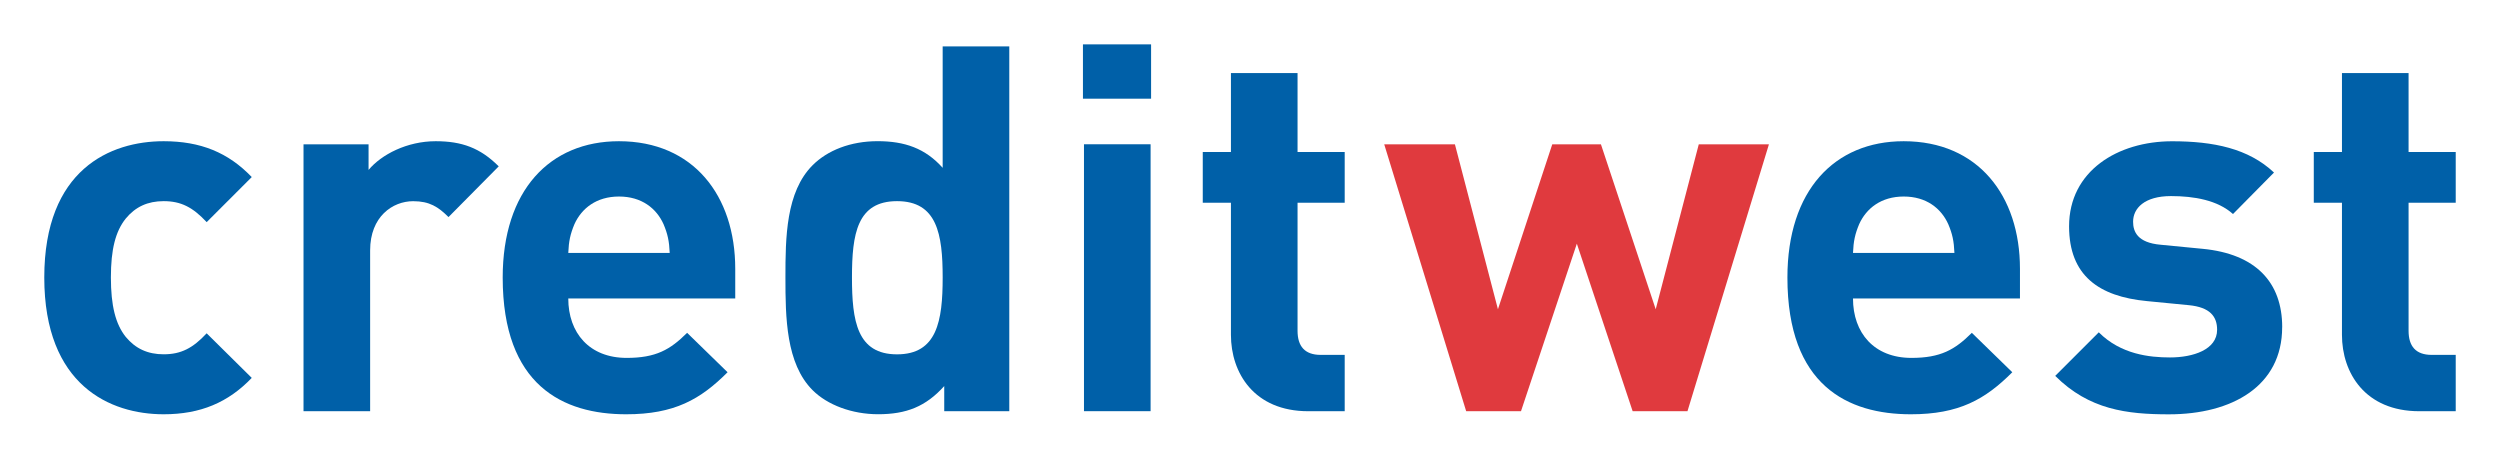
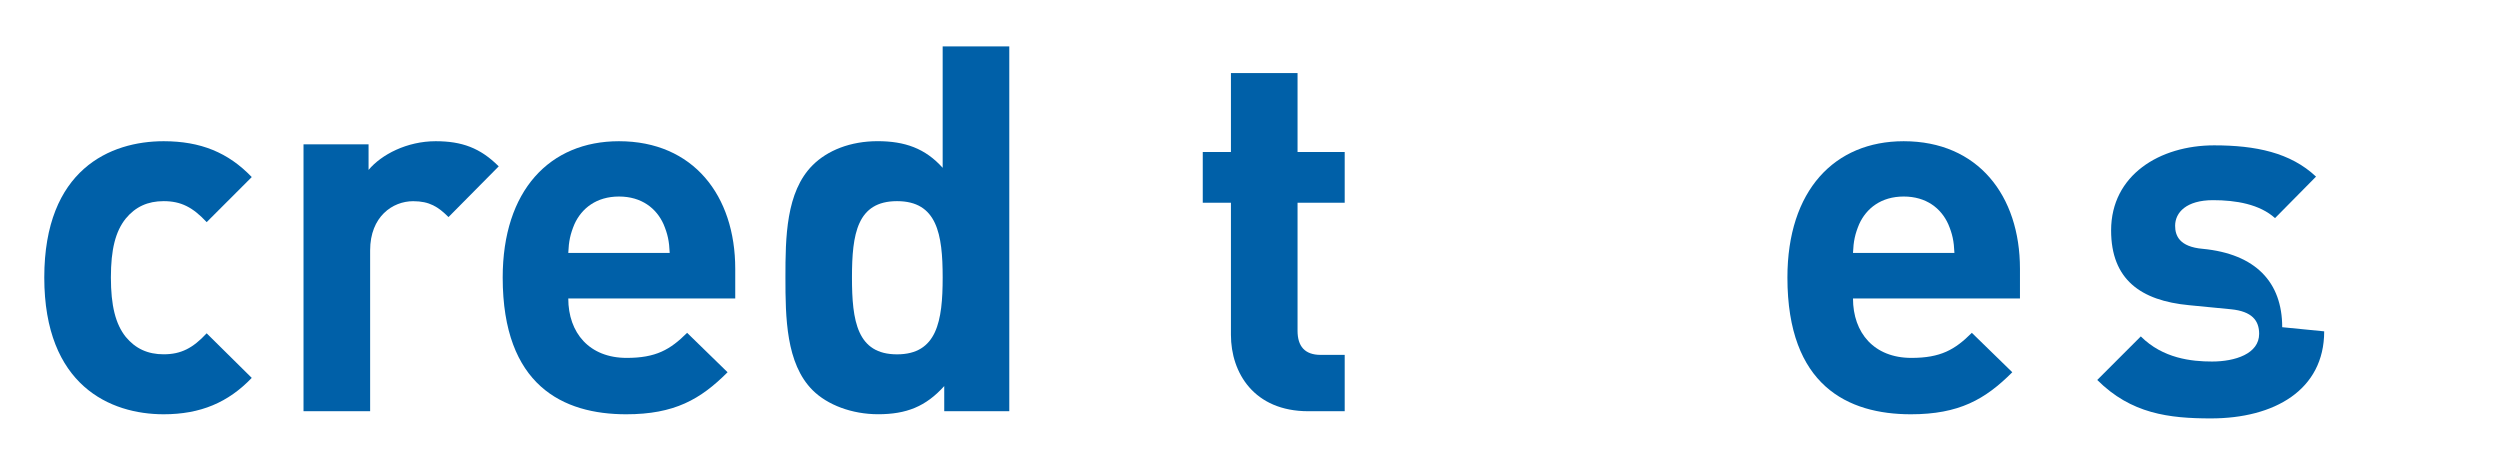
<svg xmlns="http://www.w3.org/2000/svg" id="Layer_1" version="1.1" viewBox="0 0 557.3 105.62">
  <defs>
    <style>
      .st0 {
        fill-rule: evenodd;
      }

      .st0, .st1 {
        fill: #0060a8;
      }

      .st2 {
        fill: #e03a3e;
      }
    </style>
  </defs>
-   <polyline class="st2" points="394.33 32.17 378.69 32.17 369.09 68.94 356.88 32.17 346.03 32.17 333.92 68.94 324.33 32.17 308.57 32.17 326.84 91.67 339.06 91.67 351.51 54.32 363.95 91.67 376.17 91.67 394.33 32.17" />
  <path class="st1" d="M56.12,84.24l-10.05-9.94c-3.08,3.31-5.71,4.68-9.59,4.68-3.54,0-6.28-1.26-8.45-3.88-2.28-2.86-3.31-6.97-3.31-13.25s1.03-10.28,3.31-13.13c2.17-2.63,4.91-3.88,8.45-3.88,3.88,0,6.51,1.37,9.59,4.68l10.05-10.05c-5.25-5.48-11.42-7.99-19.64-7.99-11.88,0-26.61,6.28-26.61,30.38s14.73,30.49,26.61,30.49c8.22,0,14.39-2.63,19.64-8.11" />
  <path class="st1" d="M111.17,37.08c-4.11-4.11-8.22-5.6-14.05-5.6-6.39,0-12.1,2.97-14.96,6.4v-5.71h-14.5v59.5h14.85v-35.86c0-7.54,5.02-10.96,9.59-10.96,3.65,0,5.59,1.26,7.88,3.54l11.19-11.3" />
  <path class="st0" d="M149.29,56.38h-22.61c.11-2.63.46-4.22,1.37-6.4,1.6-3.54,4.91-6.17,9.94-6.17s8.34,2.63,9.93,6.17c.91,2.17,1.26,3.77,1.37,6.4M163.9,66.54v-6.62c0-16.33-9.36-28.44-25.92-28.44-15.42,0-25.92,10.96-25.92,30.38,0,24.1,13.47,30.49,27.52,30.49,10.74,0,16.56-3.31,22.61-9.37l-9.02-8.79c-3.77,3.77-6.97,5.59-13.47,5.59-8.34,0-13.02-5.59-13.02-13.25h37.23Z" />
  <path class="st0" d="M210.14,61.86c0,9.71-1.26,17.13-10.17,17.13s-10.05-7.42-10.05-17.13,1.14-17.02,10.05-17.02,10.17,7.31,10.17,17.02M224.99,91.67V10.35h-14.85v27.06c-3.88-4.34-8.45-5.94-14.5-5.94s-11.19,2.05-14.5,5.37c-5.94,5.94-6.05,16.1-6.05,25.01s.12,19.19,6.05,25.12c3.31,3.31,8.79,5.37,14.62,5.37,6.28,0,10.62-1.71,14.73-6.28v5.6h14.5Z" />
-   <path class="st0" d="M241.64,91.66h14.85v-59.5h-14.85v59.5ZM241.41,22h15.19v-12.11h-15.19v12.11Z" />
  <path class="st1" d="M299.76,91.67v-12.56h-5.37c-3.54,0-5.14-1.94-5.14-5.37v-28.55h10.51v-11.31h-10.51v-17.59h-14.85v17.59h-6.28v11.31h6.28v29.46c0,8.45,5.14,17.02,17.24,17.02h8.11" />
  <path class="st0" d="M435.68,56.38h-22.61c.11-2.63.46-4.22,1.37-6.4,1.6-3.54,4.91-6.17,9.94-6.17s8.34,2.63,9.93,6.17c.92,2.17,1.26,3.77,1.37,6.4M450.29,66.54v-6.62c0-16.33-9.36-28.44-25.92-28.44-15.42,0-25.92,10.96-25.92,30.38,0,24.1,13.47,30.49,27.52,30.49,10.73,0,16.56-3.31,22.61-9.37l-9.02-8.79c-3.77,3.77-6.96,5.59-13.47,5.59-8.34,0-13.02-5.59-13.02-13.25h37.23Z" />
-   <path class="st1" d="M508.75,72.94c0-10.05-5.94-16.33-17.7-17.47l-9.37-.91c-5.25-.45-6.17-2.97-6.17-5.14,0-2.97,2.51-5.71,8.45-5.71,5.14,0,10.39.91,13.82,4l9.14-9.25c-5.71-5.37-13.48-6.97-22.72-6.97-12.11,0-22.96,6.62-22.96,18.96,0,10.96,6.62,15.65,17.36,16.67l9.36.91c4.68.46,6.28,2.51,6.28,5.48,0,4.45-5.37,6.17-10.5,6.17-4.57,0-10.96-.68-15.88-5.6l-9.71,9.71c7.54,7.54,15.99,8.57,25.35,8.57,14.05,0,25.24-6.28,25.24-19.41" />
-   <path class="st1" d="M547.43,91.67v-12.56h-5.37c-3.54,0-5.14-1.94-5.14-5.37v-28.55h10.51v-11.31h-10.51v-17.59h-14.85v17.59h-6.28v11.31h6.28v29.46c0,8.45,5.14,17.02,17.24,17.02h8.11" />
+   <path class="st1" d="M508.75,72.94c0-10.05-5.94-16.33-17.7-17.47c-5.25-.45-6.17-2.97-6.17-5.14,0-2.97,2.51-5.71,8.45-5.71,5.14,0,10.39.91,13.82,4l9.14-9.25c-5.71-5.37-13.48-6.97-22.72-6.97-12.11,0-22.96,6.62-22.96,18.96,0,10.96,6.62,15.65,17.36,16.67l9.36.91c4.68.46,6.28,2.51,6.28,5.48,0,4.45-5.37,6.17-10.5,6.17-4.57,0-10.96-.68-15.88-5.6l-9.71,9.71c7.54,7.54,15.99,8.57,25.35,8.57,14.05,0,25.24-6.28,25.24-19.41" />
</svg>